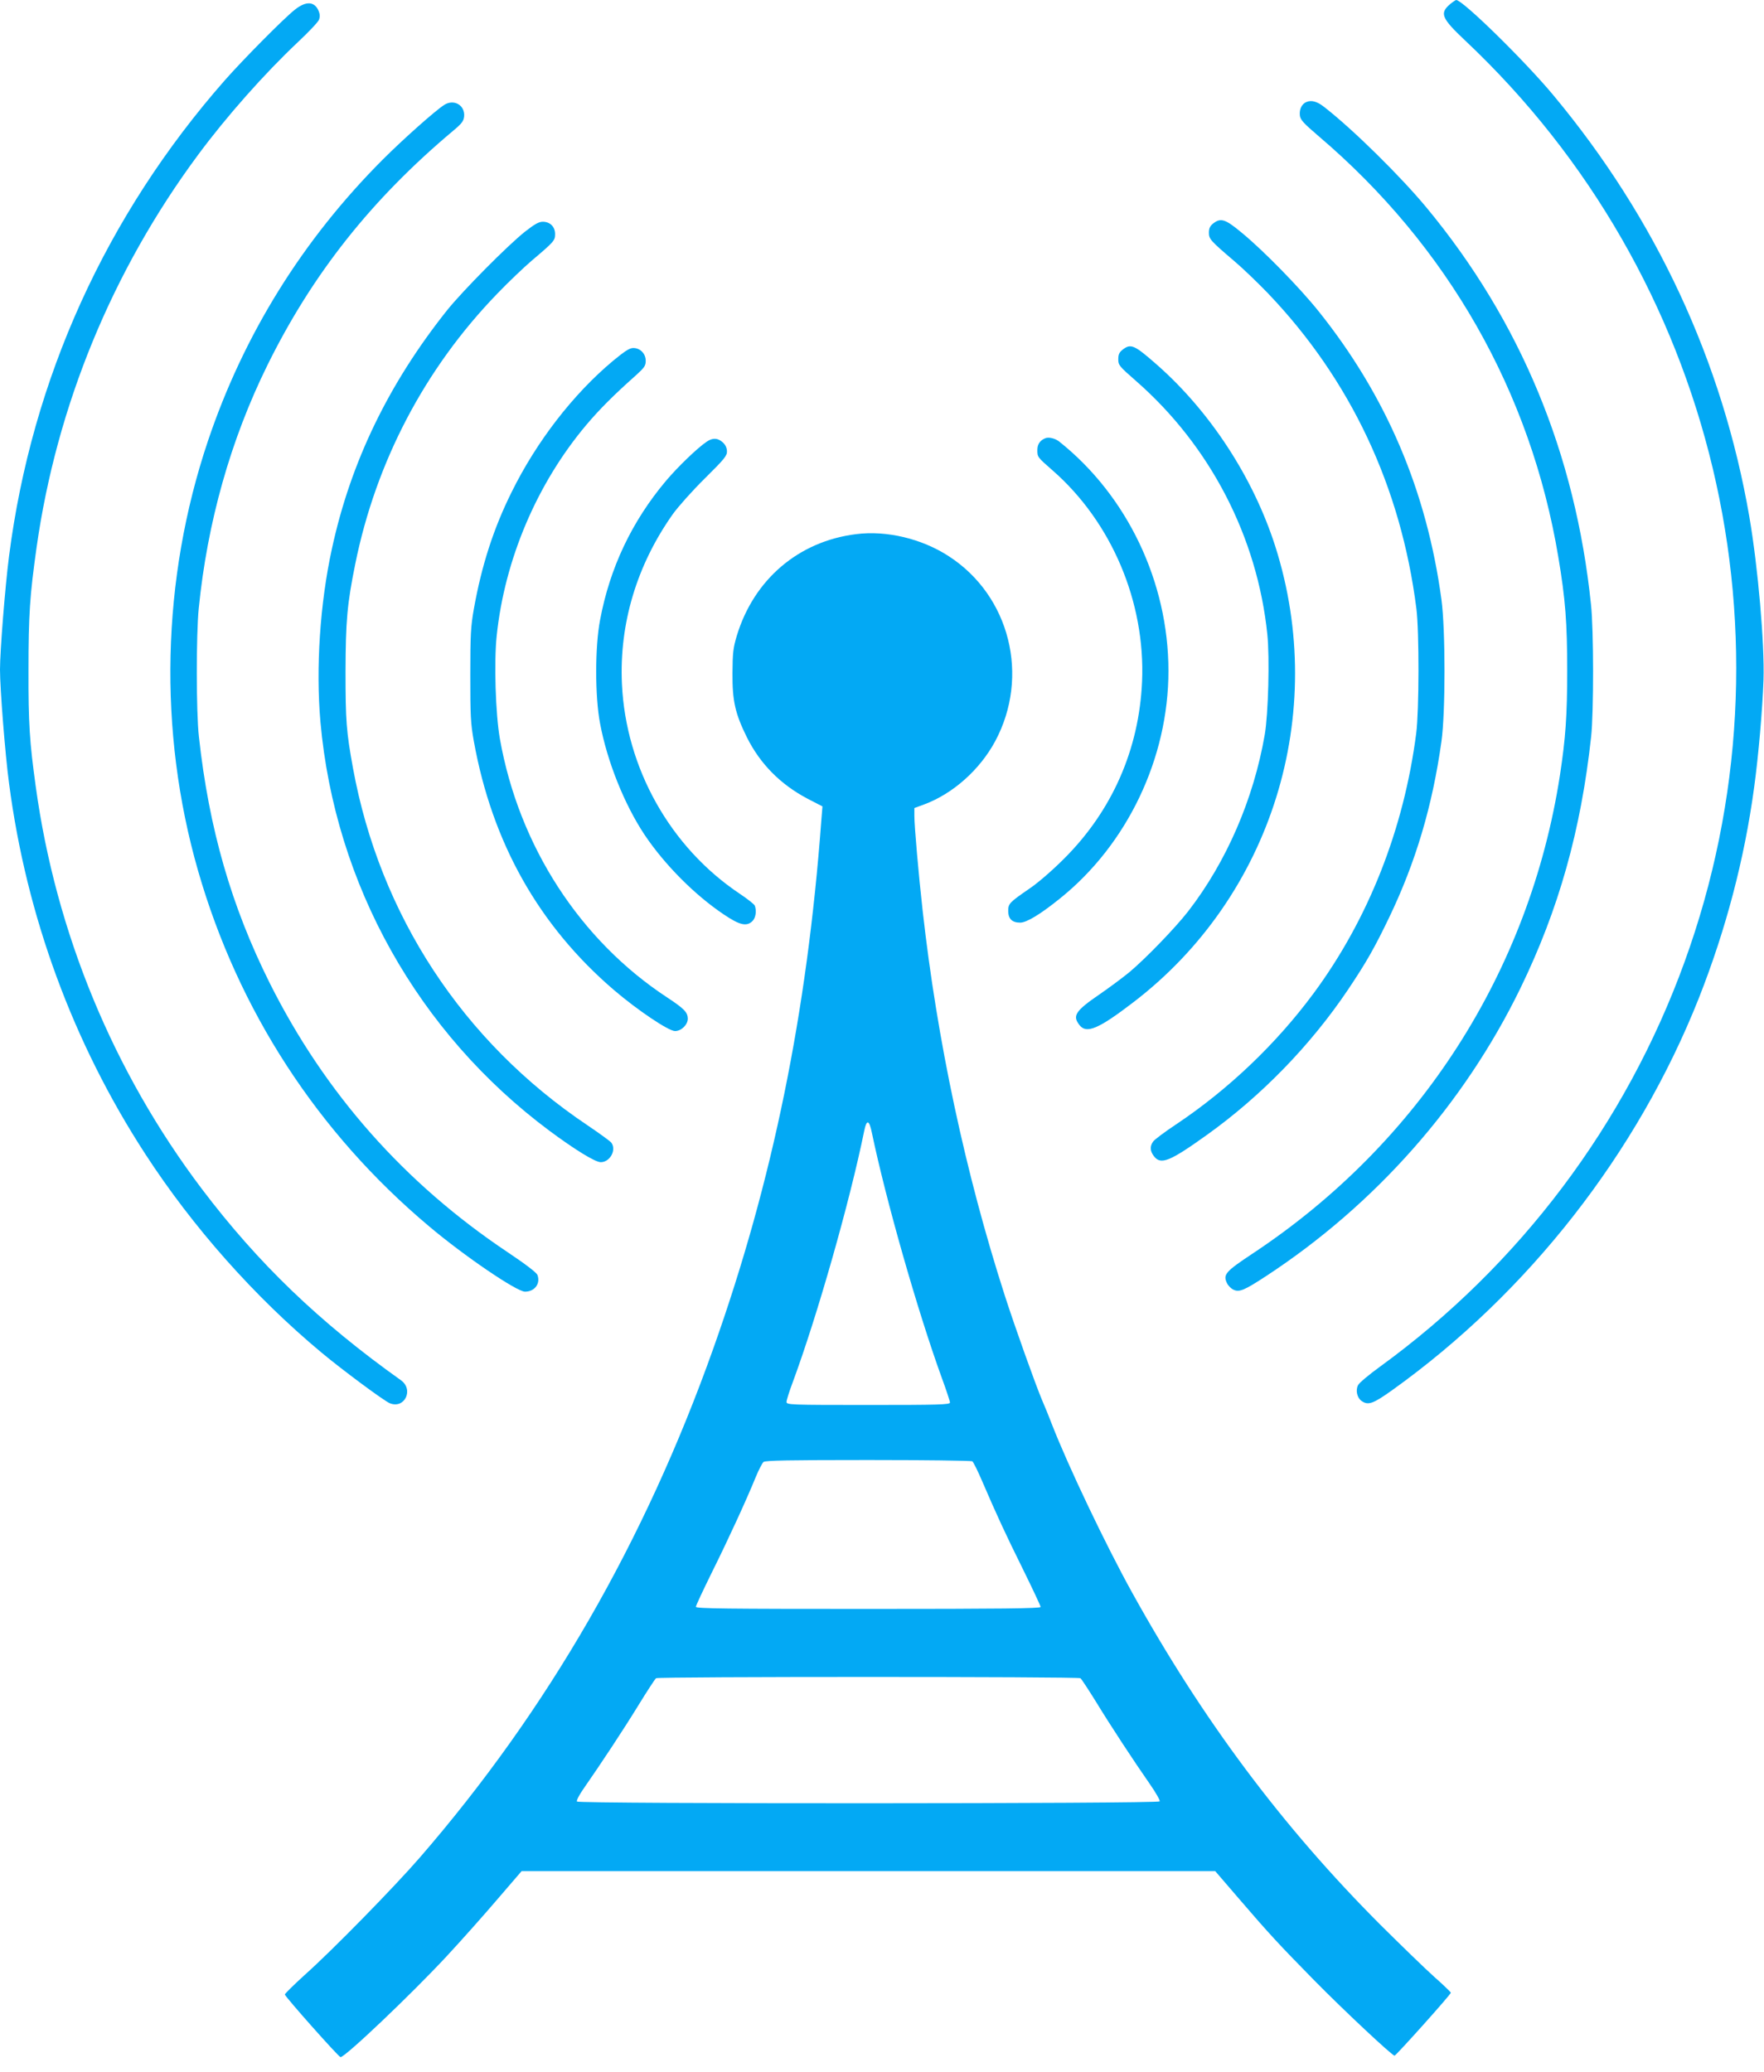
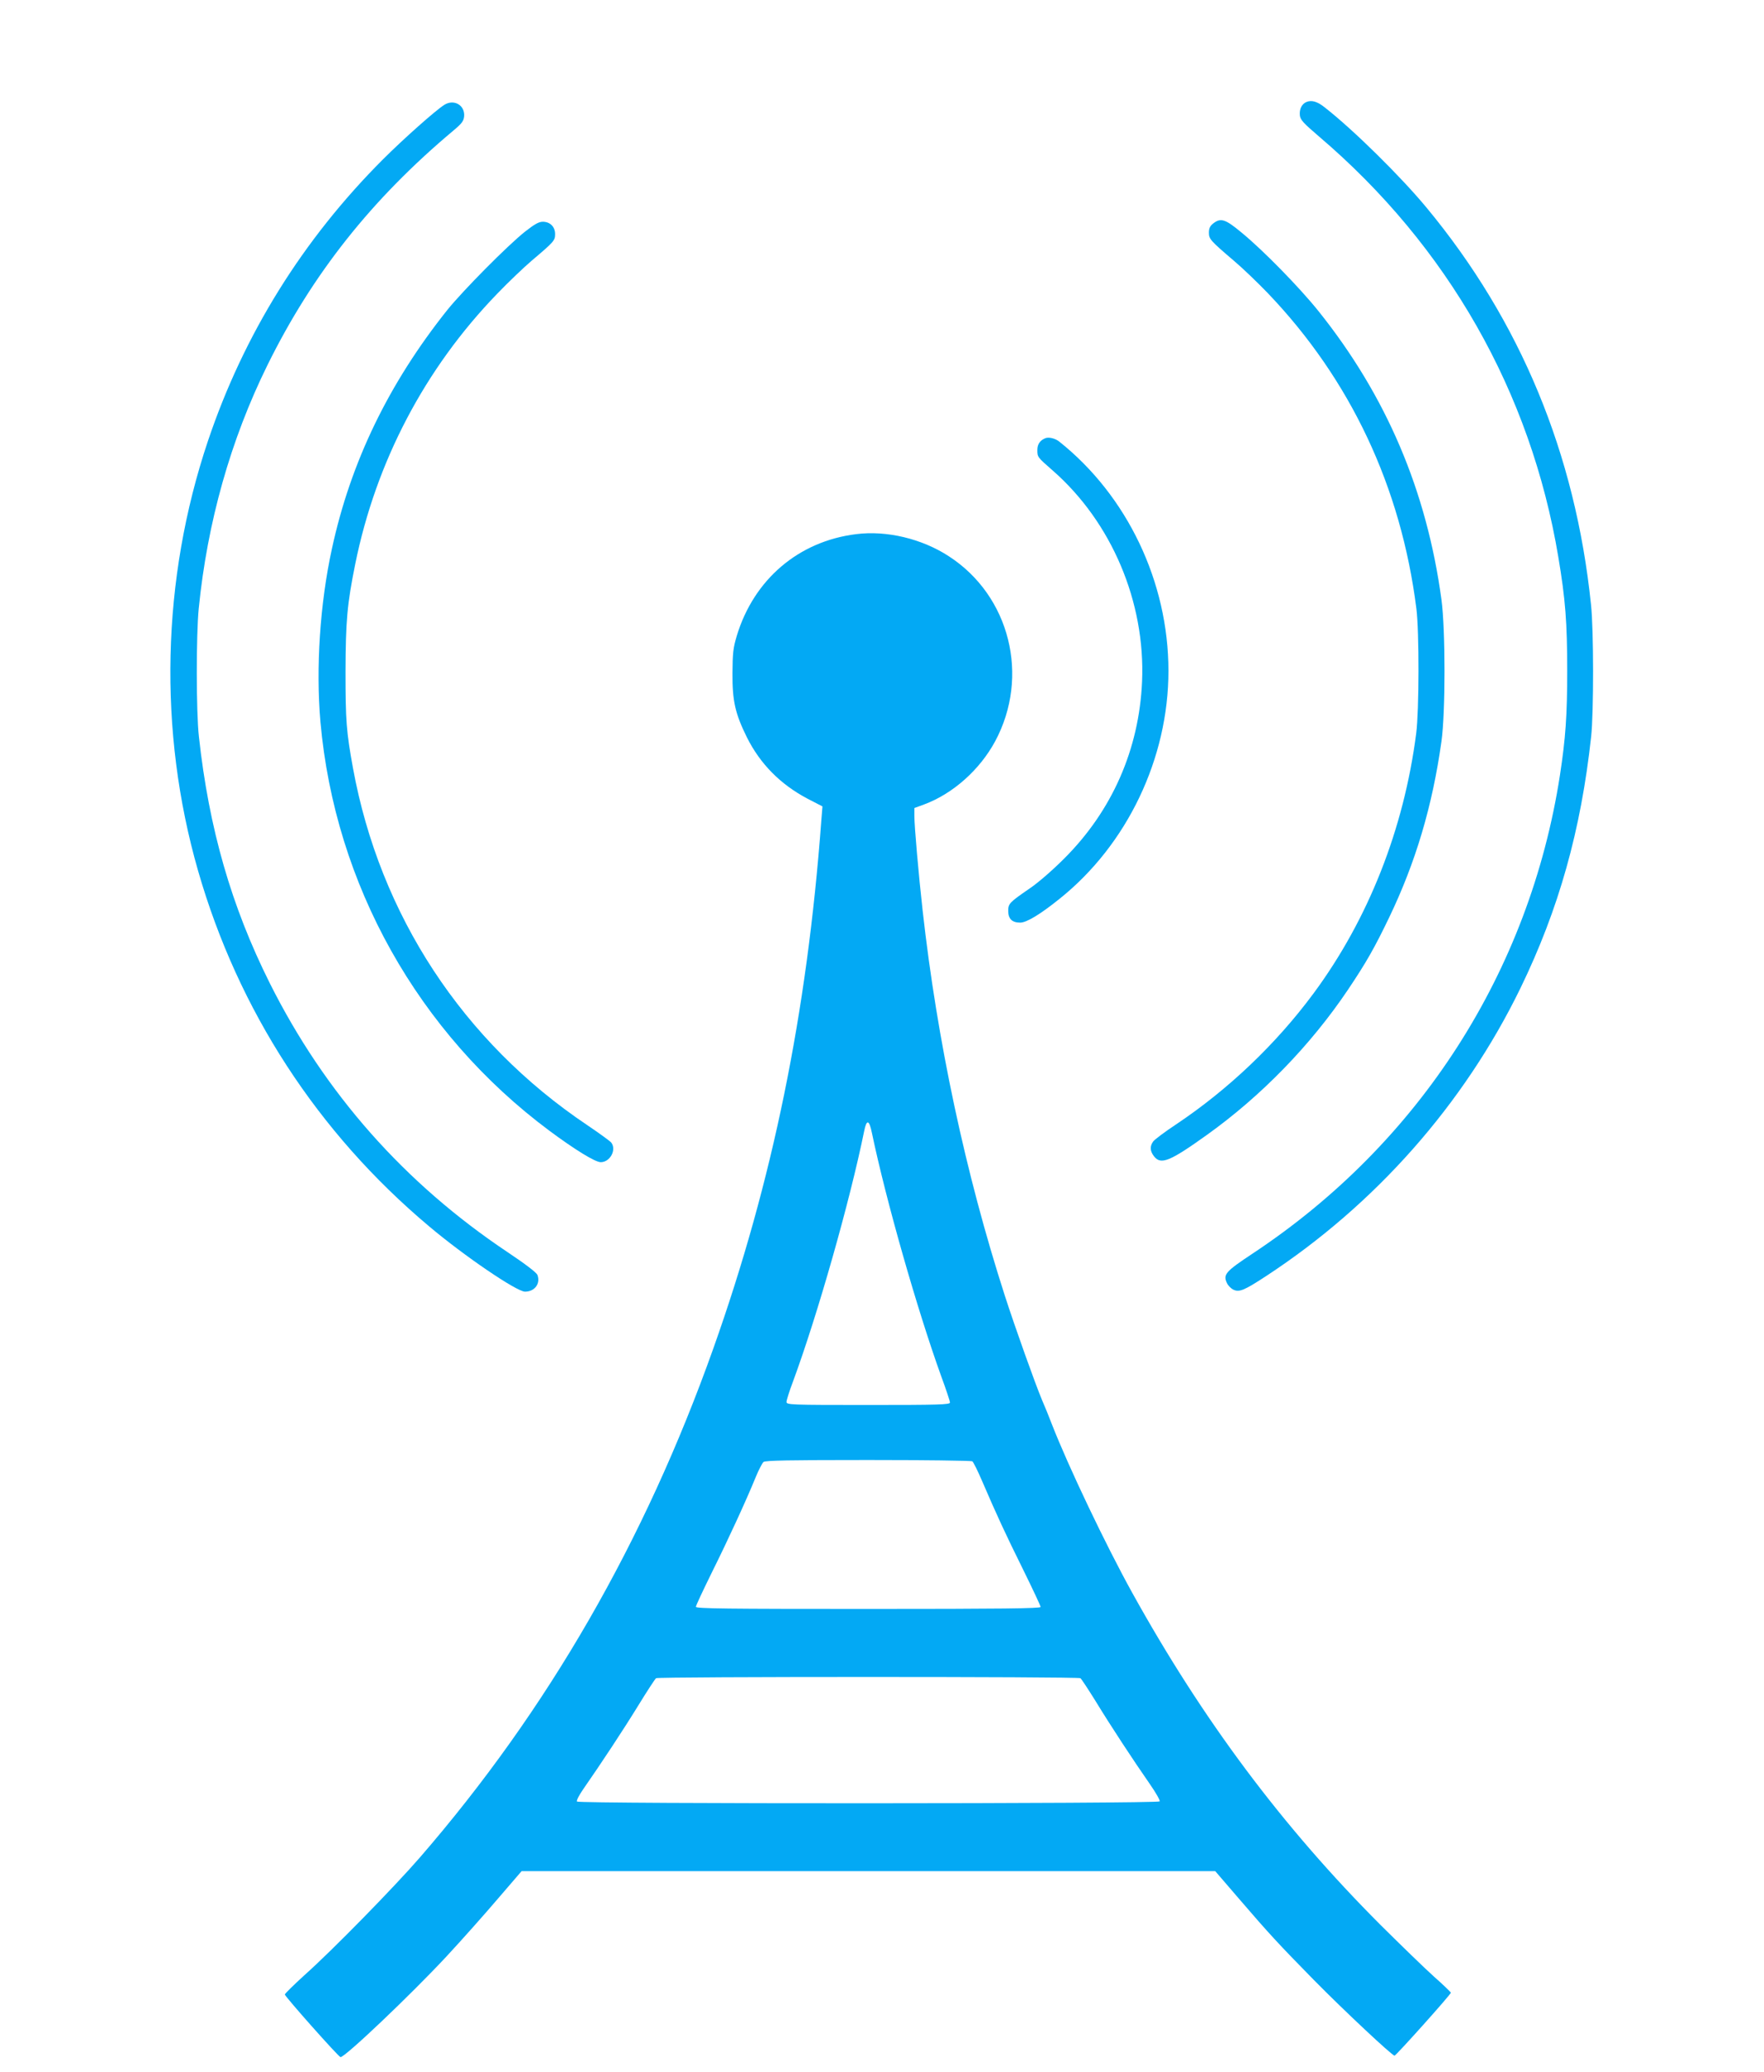
<svg xmlns="http://www.w3.org/2000/svg" version="1.0" width="1090pt" height="1280pt" viewBox="0 0 1090 1280" preserveAspectRatio="xMidYMid meet">
  <g transform="translate(0,1280) scale(0.1,-0.1)" fill="#03a9f4" stroke="none">
-     <path d="M8961 12775 c-67 -57 -54 -87 92 -225 1548 -1457 2081 -3695 1356 -5693 -363 -1002 -1019 -1874 -1884 -2502 -66 -48 -126 -98 -133 -112 -17 -31 -7 -78 21 -98 41 -29 71 -18 189 66 843 603 1516 1465 1896 2424 166 421 281 856 341 1300 27 198 51 474 58 665 7 222 -34 696 -88 1010 -166 959 -576 1840 -1210 2601 -177 213 -561 589 -601 589 -3 0 -20 -11 -37 -25z" />
-     <path d="M1823 12741 c-70 -55 -320 -308 -433 -436 -735 -836 -1193 -1845 -1334 -2940 -24 -186 -56 -586 -56 -702 0 -117 32 -526 56 -703 107 -820 396 -1604 842 -2290 293 -451 675 -882 1087 -1225 124 -104 388 -300 423 -314 92 -38 151 84 69 142 -503 358 -882 722 -1230 1182 -547 724 -902 1583 -1026 2485 -38 274 -46 391 -45 720 0 340 8 460 50 758 124 875 468 1710 997 2424 176 238 412 504 617 697 67 63 126 125 131 139 7 18 6 35 -2 54 -25 60 -78 63 -146 9z" />
    <path d="M8073 12170 c-29 -12 -45 -44 -41 -83 3 -27 21 -47 118 -130 796 -678 1309 -1579 1479 -2598 44 -261 55 -407 55 -704 0 -274 -10 -416 -45 -645 -188 -1214 -868 -2272 -1898 -2954 -169 -112 -185 -130 -159 -184 7 -15 25 -33 40 -40 36 -17 68 -3 201 84 675 442 1223 1062 1572 1779 237 488 374 975 437 1555 16 149 16 659 -1 815 -96 931 -436 1752 -1016 2452 -159 192 -453 482 -630 620 -45 36 -80 46 -112 33z" />
    <path d="M2745 12152 c-55 -35 -253 -211 -379 -337 -495 -495 -860 -1082 -1081 -1739 -287 -854 -309 -1793 -61 -2656 248 -862 738 -1617 1427 -2196 218 -184 542 -404 593 -404 60 0 97 50 77 103 -6 15 -71 65 -183 140 -638 426 -1130 982 -1471 1663 -237 474 -376 955 -438 1524 -17 149 -17 629 -1 790 53 533 197 1043 425 1505 278 563 642 1023 1147 1447 54 45 65 60 68 89 6 69 -63 109 -123 71z" />
    <path d="M7496 11419 c-19 -15 -26 -30 -26 -56 0 -40 8 -49 159 -178 52 -44 143 -132 204 -195 512 -535 824 -1198 919 -1950 18 -142 17 -631 -1 -770 -76 -592 -296 -1150 -635 -1608 -231 -312 -525 -592 -848 -808 -71 -47 -135 -95 -143 -107 -21 -30 -19 -59 6 -91 42 -54 97 -32 326 132 337 241 641 554 872 897 114 170 164 258 254 445 164 341 268 689 324 1090 25 177 25 689 0 875 -91 673 -341 1260 -760 1783 -118 147 -341 375 -475 485 -101 84 -129 93 -176 56z" />
-     <path d="M3243 11368 c-109 -87 -383 -364 -479 -483 -362 -454 -597 -939 -713 -1475 -74 -338 -100 -738 -71 -1070 90 -1006 604 -1922 1415 -2526 159 -118 283 -194 317 -194 58 0 99 77 65 121 -7 9 -73 57 -147 107 -770 516 -1283 1299 -1449 2207 -41 225 -46 294 -46 595 1 314 10 418 60 665 128 632 430 1208 877 1670 70 73 167 165 215 206 137 116 143 123 143 163 0 45 -31 76 -76 76 -25 0 -51 -15 -111 -62z" />
-     <path d="M6936 10639 c-20 -16 -26 -29 -26 -59 0 -36 6 -43 110 -134 458 -401 749 -963 811 -1565 15 -145 6 -493 -16 -620 -69 -399 -237 -786 -473 -1091 -81 -104 -261 -290 -362 -375 -41 -34 -126 -97 -187 -139 -149 -102 -168 -132 -122 -190 43 -54 117 -23 331 141 856 654 1208 1783 878 2818 -136 425 -404 835 -735 1125 -137 120 -158 129 -209 89z" />
-     <path d="M3787 10570 c-245 -205 -471 -497 -625 -809 -112 -225 -186 -454 -234 -723 -19 -108 -22 -158 -22 -408 0 -252 2 -299 22 -410 113 -626 401 -1138 865 -1536 145 -124 338 -254 378 -254 39 0 79 39 79 77 -1 39 -22 61 -125 129 -541 354 -919 938 -1036 1599 -27 152 -37 473 -20 636 49 472 249 942 554 1304 81 96 172 187 305 305 54 49 62 60 62 91 0 44 -34 79 -77 79 -23 0 -52 -19 -126 -80z" />
+     <path d="M3243 11368 c-109 -87 -383 -364 -479 -483 -362 -454 -597 -939 -713 -1475 -74 -338 -100 -738 -71 -1070 90 -1006 604 -1922 1415 -2526 159 -118 283 -194 317 -194 58 0 99 77 65 121 -7 9 -73 57 -147 107 -770 516 -1283 1299 -1449 2207 -41 225 -46 294 -46 595 1 314 10 418 60 665 128 632 430 1208 877 1670 70 73 167 165 215 206 137 116 143 123 143 163 0 45 -31 76 -76 76 -25 0 -51 -15 -111 -62" />
    <path d="M6460 10093 c-33 -13 -50 -37 -50 -72 0 -45 -1 -44 95 -128 364 -319 573 -812 552 -1303 -18 -419 -185 -799 -482 -1095 -70 -70 -159 -148 -214 -185 -125 -86 -131 -93 -131 -138 0 -49 24 -72 74 -72 39 0 124 51 243 147 418 334 673 868 673 1408 0 550 -255 1083 -675 1417 -25 20 -64 29 -85 21z" />
-     <path d="M4368 10072 c-56 -37 -179 -155 -254 -244 -210 -250 -346 -537 -406 -858 -32 -165 -32 -475 0 -640 44 -235 150 -499 274 -686 123 -184 309 -372 491 -494 98 -66 141 -76 177 -40 20 20 26 63 14 95 -4 9 -45 41 -91 72 -431 287 -706 777 -730 1298 -17 372 92 734 314 1048 32 45 120 144 197 220 123 122 139 141 138 170 -1 21 -9 39 -27 55 -31 27 -61 28 -97 4z" />
    <path d="M5290 9500 c-355 -44 -631 -279 -737 -627 -23 -77 -26 -106 -27 -233 -1 -171 17 -249 89 -395 82 -164 206 -290 374 -379 l93 -48 -7 -87 c-88 -1189 -301 -2231 -667 -3261 -424 -1193 -1023 -2233 -1813 -3145 -155 -179 -541 -574 -713 -727 -67 -61 -122 -115 -122 -120 0 -12 332 -386 344 -387 26 -3 433 384 653 620 94 101 237 262 318 357 l148 172 2143 0 2143 0 148 -172 c184 -214 242 -277 462 -501 184 -187 483 -467 498 -467 9 0 348 378 348 389 0 3 -47 49 -105 100 -58 52 -206 196 -331 320 -606 607 -1098 1266 -1533 2051 -163 294 -396 783 -496 1040 -18 47 -45 114 -61 150 -42 100 -165 444 -230 645 -244 758 -418 1574 -508 2380 -25 223 -51 520 -51 584 l0 49 60 22 c178 66 344 214 439 390 216 402 91 900 -287 1144 -166 108 -384 160 -572 136z m98 -3701 c87 -416 280 -1092 428 -1502 30 -81 54 -154 54 -162 0 -13 -67 -15 -505 -15 -486 0 -505 1 -505 19 0 10 17 65 39 123 152 411 353 1118 441 1551 15 74 31 70 48 -14z m620 -2027 c7 -5 34 -60 61 -123 90 -209 142 -322 252 -544 60 -122 109 -226 109 -233 0 -9 -242 -12 -1065 -12 -877 0 -1065 2 -1065 13 0 8 45 103 99 213 102 205 214 449 271 589 18 44 40 86 48 93 12 9 157 12 646 12 347 0 637 -4 644 -8z m668 -1340 c6 -4 48 -68 94 -142 92 -151 234 -367 335 -512 37 -53 64 -101 61 -107 -10 -15 -3592 -16 -3601 -1 -4 6 14 41 40 78 108 155 248 367 340 517 54 88 103 163 109 167 14 10 2608 10 2622 0z" />
  </g>
</svg>